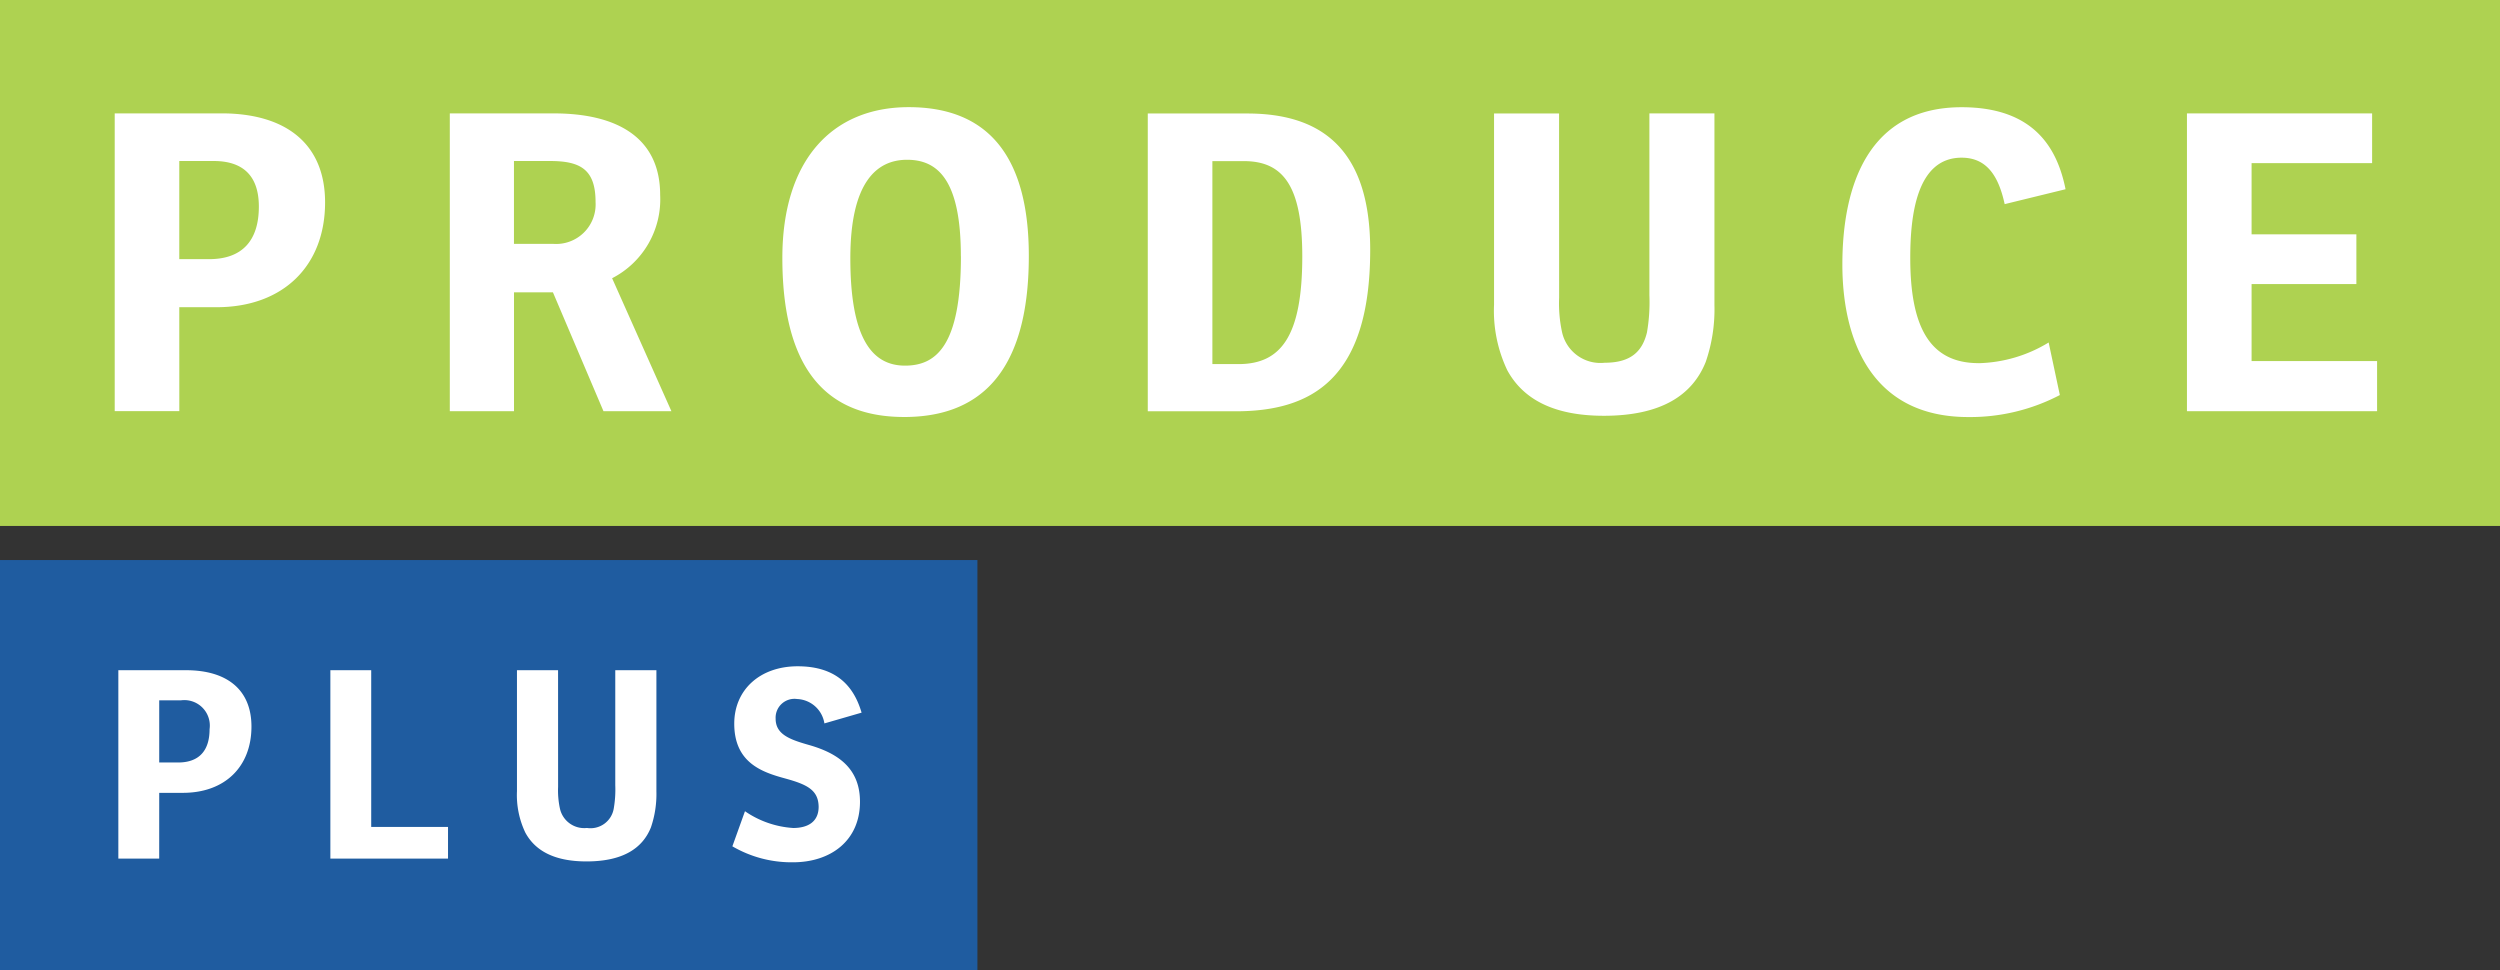
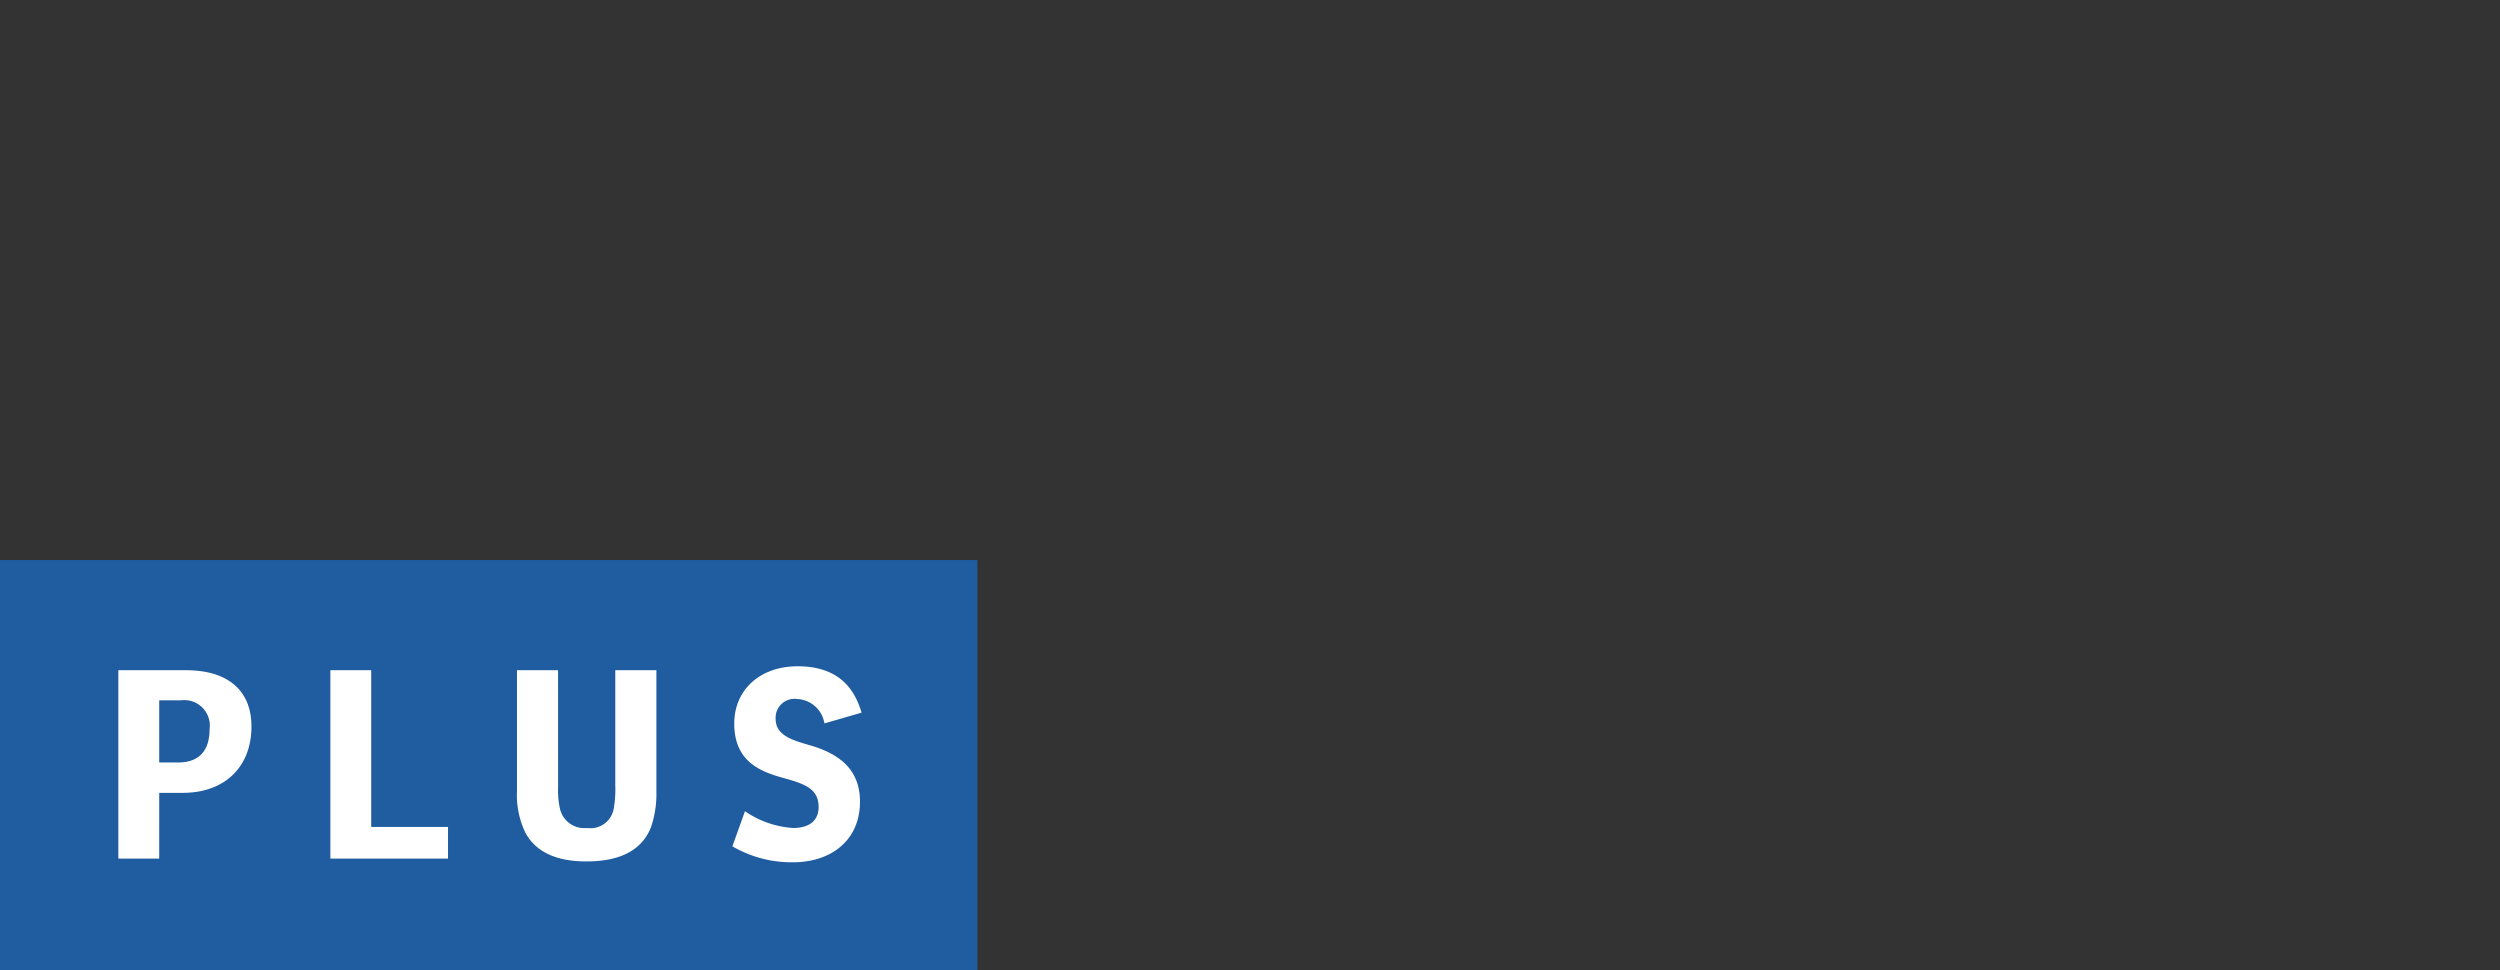
<svg xmlns="http://www.w3.org/2000/svg" width="204.507" height="79.368" viewBox="0 0 204.507 79.368">
  <rect x="0" y="0" width="204.507" height="79.368" fill="#333333" stroke="none" />
  <g transform="translate(0 0)">
-     <path d="M0,0H204.507V43.024H0Z" transform="translate(0 0)" fill="#aed251" />
    <path d="M0,0H79.956V33.554H0Z" transform="translate(0 45.814)" fill="#1f5ca0" />
-     <path d="M242.747,123.352H258.3v-4.1H248.034v-6.3h8.572v-4.065h-8.572v-5.828h9.859V98.992H242.747Zm-17.043-3.93c-4.032,0-5.591-3.016-5.591-8.607,0-3.454.51-8.2,4.2-8.2,2.033,0,3.016,1.458,3.523,3.8l4.981-1.219c-.644-3.186-2.439-6.709-8.5-6.709-7.591,0-9.758,6.336-9.758,12.875,0,5.964,2.235,12.47,10.3,12.47a15.839,15.839,0,0,0,7.49-1.8l-.915-4.3a11.51,11.51,0,0,1-5.727,1.694m-34.323-20.43h-5.319v15.653A11.3,11.3,0,0,0,187.146,120c1.288,2.372,3.8,3.728,7.9,3.728,4.709,0,7.249-1.694,8.334-4.4a13.21,13.21,0,0,0,.714-4.643V98.992h-5.321v14.873a14.435,14.435,0,0,1-.2,3.05c-.374,1.524-1.287,2.474-3.456,2.474a3.212,3.212,0,0,1-3.49-2.508,11.111,11.111,0,0,1-.238-2.811Zm-28.36,3.9H165.6c3.219,0,4.778,2.033,4.778,7.793,0,6.507-1.729,8.811-5.22,8.811h-2.134Zm-5.285,20.465h7.182c6.133,0,11.013-2.541,11.013-13.214,0-8.573-4.337-11.147-10.063-11.147h-8.132ZM142.454,110.68c0,7.285-2,8.946-4.574,8.946-2.778,0-4.472-2.372-4.472-8.777,0-6.2,2.134-8.063,4.641-8.063,2.541,0,4.4,1.695,4.4,7.894m-4.641,13.148c5.828,0,10.2-3.219,10.2-13.182,0-8-3.219-12.164-9.827-12.164-6.269,0-10.335,4.337-10.335,12.333,0,9.963,4.338,13.012,9.963,13.012m-31.918-14.164v-6.776h2.947c2.475,0,3.728.678,3.728,3.354a3.233,3.233,0,0,1-3.491,3.422Zm8.029,2.813a7.251,7.251,0,0,0,3.931-6.811c0-4.675-3.49-6.673-8.708-6.673h-8.5v24.36h5.252v-9.724h3.184l4.135,9.724h5.557Zm-35.407-1.56v-8.029H81.33c2.3,0,3.693,1.118,3.693,3.728,0,2.778-1.355,4.3-4.067,4.3Zm0,3.931h3.049c5.455,0,8.878-3.389,8.878-8.573,0-4.777-3.184-7.284-8.472-7.284H73.232v24.36h5.285Z" transform="translate(-63.848 -89.716)" fill="#fff" />
    <path d="M123.979,193.008a9.6,9.6,0,0,0,4.951,1.307c3.109,0,5.488-1.779,5.488-4.952,0-2.659-1.693-3.944-4.2-4.652-1.588-.451-2.7-.879-2.7-2.144a1.542,1.542,0,0,1,1.759-1.608,2.359,2.359,0,0,1,2.231,1.995l3.041-.88c-.536-1.82-1.757-3.793-5.229-3.793-3.089,0-5.187,1.929-5.187,4.694,0,3.195,2.27,3.966,4.157,4.48,1.8.494,2.725.945,2.746,2.316,0,1.245-.9,1.738-2.082,1.738a7.809,7.809,0,0,1-3.944-1.372ZM109.72,178.6h-3.362v9.9a7.15,7.15,0,0,0,.685,3.388c.813,1.5,2.4,2.356,5,2.356,2.98,0,4.587-1.071,5.273-2.783a8.422,8.422,0,0,0,.449-2.937V178.6H114.4v9.412a9.076,9.076,0,0,1-.129,1.929,1.927,1.927,0,0,1-2.188,1.566,2.035,2.035,0,0,1-2.21-1.586,7.056,7.056,0,0,1-.15-1.781ZM91.094,194.015h9.624v-2.591H94.435V178.6H91.094Zm-14-7.864v-5.085h1.78a2.084,2.084,0,0,1,2.339,2.358c0,1.76-.858,2.727-2.576,2.727Zm0,2.483h1.93c3.452,0,5.615-2.142,5.615-5.423,0-3.024-2.013-4.609-5.357-4.609H73.75v15.412h3.342Z" transform="translate(-64.069 -123.777)" fill="#fff" />
  </g>
</svg>